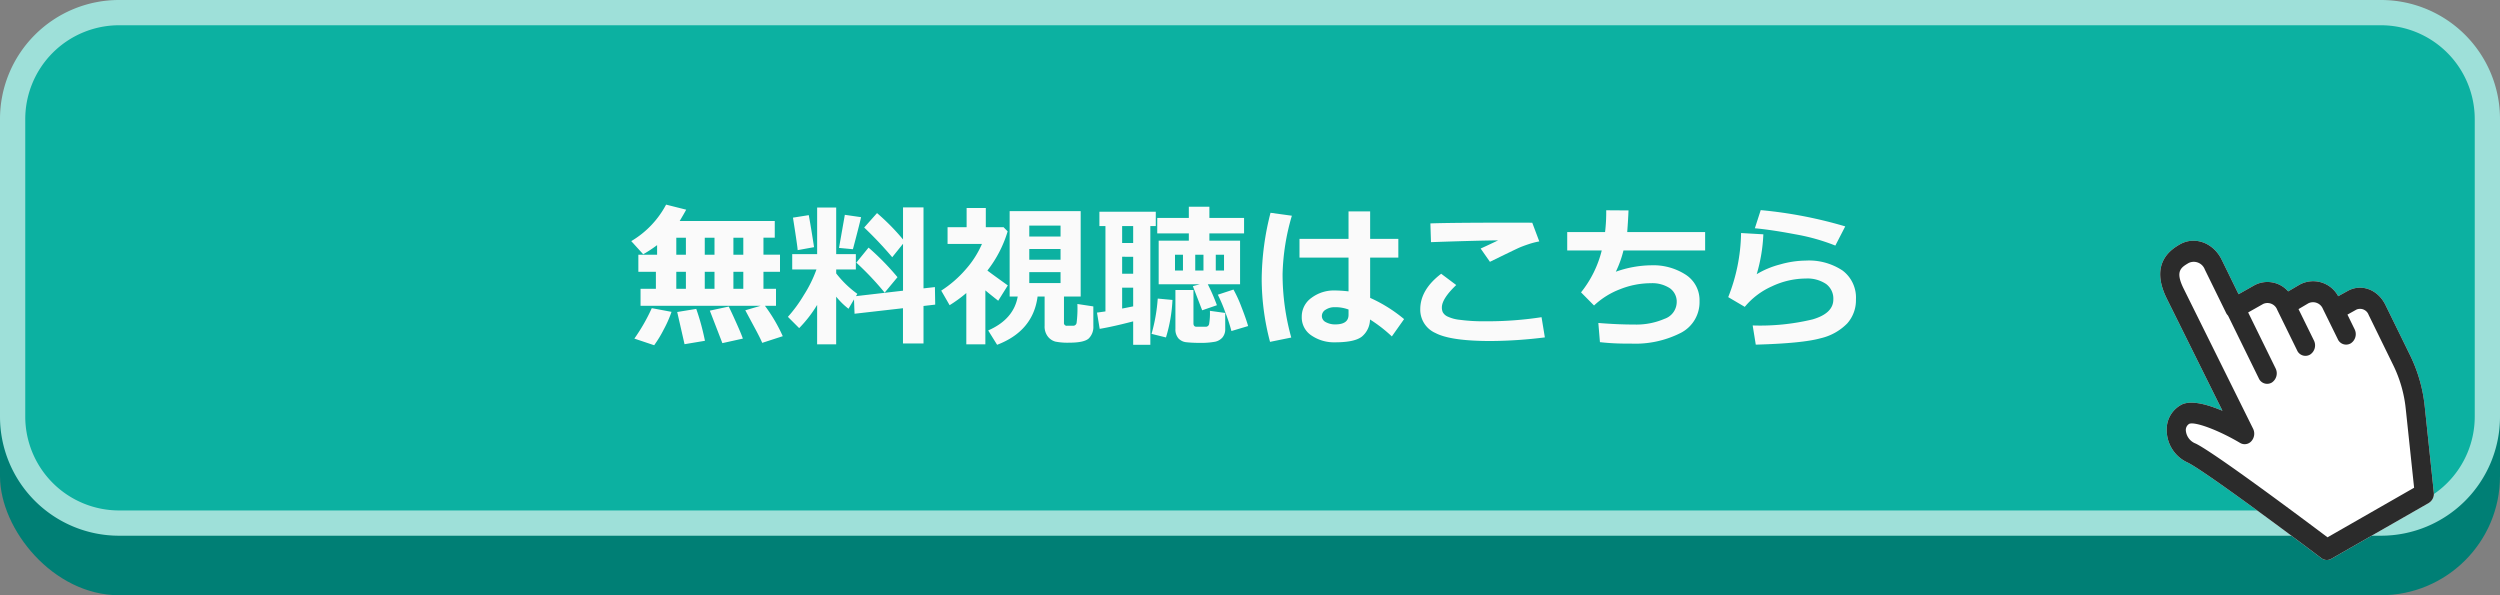
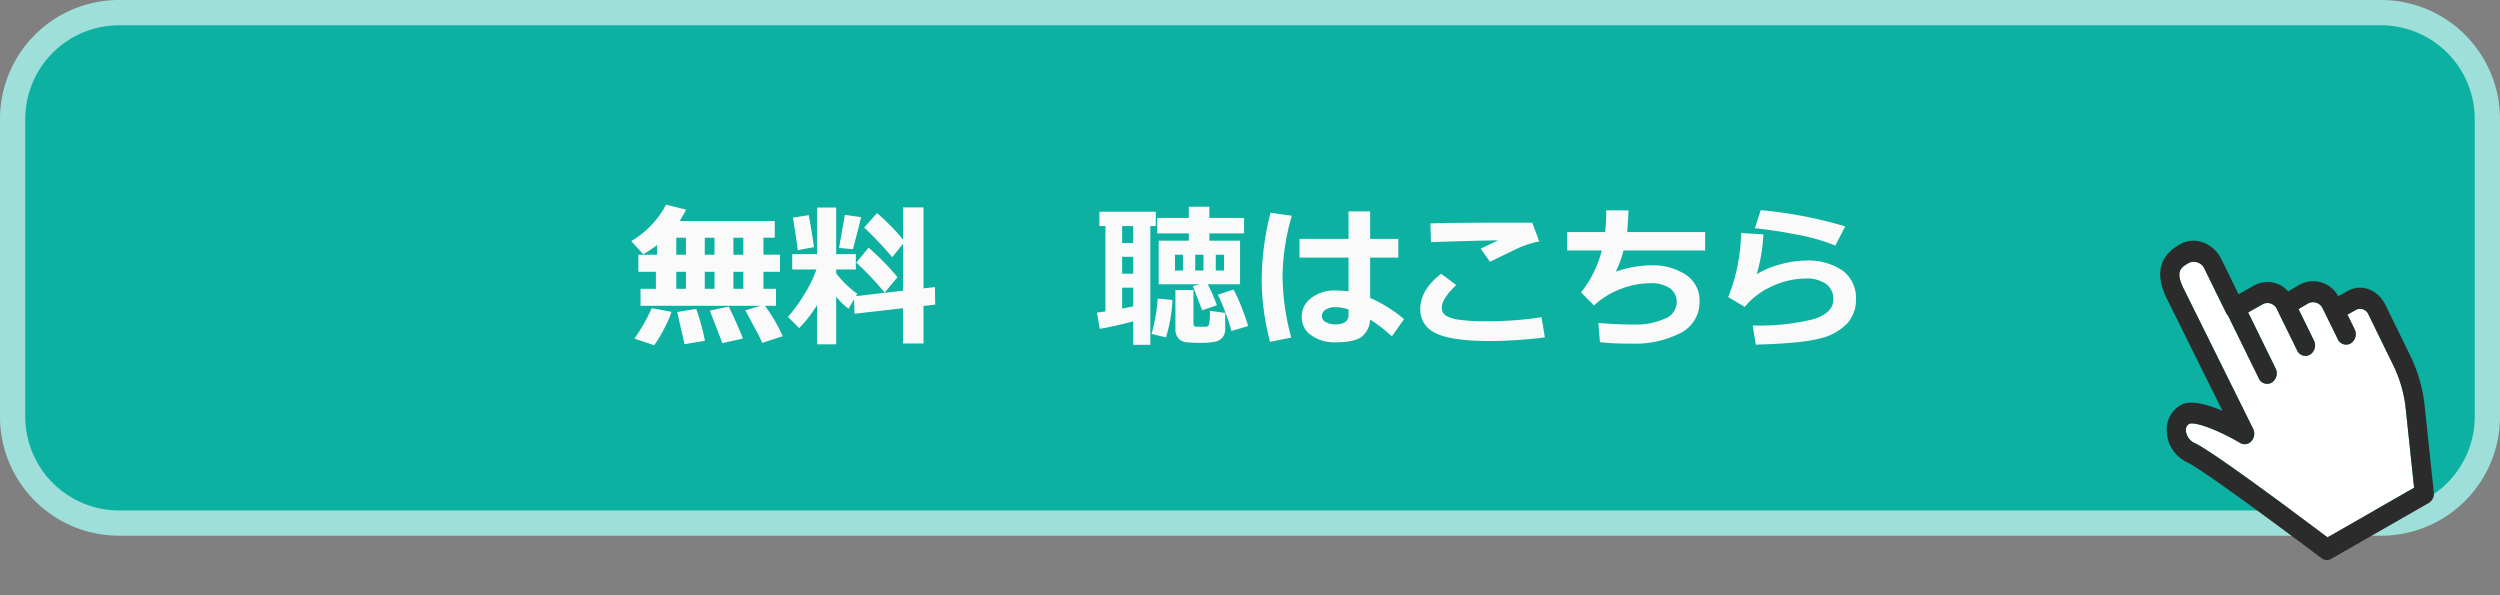
<svg xmlns="http://www.w3.org/2000/svg" width="420" height="100" viewBox="0 0 420 100">
  <rect x="0" y="0" width="420" height="100" fill="#808080" stroke="none" />
  <defs>
    <style>.a{fill:#007f75;}.b{fill:#0cb1a1;}.c{fill:#9ee0d9;}.d{fill:#fafafa;}.e{fill:#fff;}.f{fill:#2b2b2b;}</style>
  </defs>
-   <rect class="a" y="10" width="420" height="90" rx="20" />
  <rect class="b" x="2.121" y="2.121" width="415.758" height="85.758" rx="17.879" />
  <path class="c" d="M400,4.243A15.775,15.775,0,0,1,415.757,20V70A15.775,15.775,0,0,1,400,85.757H20A15.775,15.775,0,0,1,4.243,70V20A15.775,15.775,0,0,1,20,4.243H400M400,0H20A20,20,0,0,0,0,20V70A20,20,0,0,0,20,90H400a20,20,0,0,0,20-20V20A20,20,0,0,0,400,0Z" />
  <path class="d" d="M131.506,56.479,128.053,57.6q-.357-.862-1.422-2.819l-1.422-2.652,2.564-.75h-20.16V48.52h2.576V45.662h-2.945V42.793h3.149V41.182a22.048,22.048,0,0,1-2.336,1.535l-2.006-2.209a15.6,15.6,0,0,0,5.853-6.131l3.377.85q-.356.66-1.092,1.9H130.16v2.807h-1.9v2.855h2.779v2.869h-2.779V48.52h2.107v2.855H128.51A27.465,27.465,0,0,1,131.506,56.479Zm-18.688-4.088a19.6,19.6,0,0,1-1.308,2.959A19.533,19.533,0,0,1,109.9,58l-3.326-1.117A30.879,30.879,0,0,0,109.5,51.77Zm.8-12.453v2.855h1.613V39.938Zm0,5.724V48.52h1.613V45.662Zm4.813,11.592-3.428.57-1.232-5.408,3.2-.52A39.675,39.675,0,0,1,118.43,57.254ZM118.4,39.938v2.855h1.637V39.938Zm0,8.582h1.637V45.662H118.4Zm6.4,8.365-3.442.761-2.107-5.458,3.174-.686q.393.762,1.276,2.736T124.8,56.885Zm-1.588-14.092h1.664V39.938h-1.664Zm0,5.727h1.664V45.662h-1.664Z" />
  <path class="d" d="M137.281,51.223a21.159,21.159,0,0,1-3.021,3.9l-1.891-1.892a23.544,23.544,0,0,0,2.678-3.663,21.421,21.421,0,0,0,2.121-4.3h-4.076V42.691h4.189v-7.82h3.2v7.82h3.3V45.27h-3.3v.66a17.093,17.093,0,0,0,3.555,3.439l-.228.381,7.9-.914V40.953l-1.814,2.26a64,64,0,0,0-4.711-4.99l2.158-2.424a36.733,36.733,0,0,1,4.367,4.43V34.846h3.442v13.6l1.916-.216.05,2.945-1.966.228v6.3H151.7V51.781l-8.137.928-.089-2.412-.926,1.574a12.459,12.459,0,0,1-2.071-2.031v8.01h-3.2Zm-.519-9.7-2.756.5q0-.458-.787-5.459l2.654-.42Q136.241,38.121,136.762,41.523Zm7.9-5.039q-.33,1.473-1.371,5.383l-2.336-.217.977-5.56Zm6.119,10.08-2.158,2.6a48.321,48.321,0,0,0-4.762-5.039l2.057-2.527A43.015,43.015,0,0,1,150.777,46.564Z" />
-   <path class="d" d="M165.541,57.85h-3.2V49.23a23.032,23.032,0,0,1-2.805,2.043l-1.41-2.449a18.967,18.967,0,0,0,4.113-3.568,16.037,16.037,0,0,0,2.731-4.277h-5.778V38.172h3.2V34.947h3.224v3.225H168.6l.685.7a20.065,20.065,0,0,1-3.4,6.576q.24.216,3.427,2.5L167.7,50.525q-1.485-1.168-2.158-1.74Zm18.143-3.073a2.721,2.721,0,0,1-.762,2.071q-.762.723-3.3.722a10.319,10.319,0,0,1-2.324-.183,2.411,2.411,0,0,1-1.256-.844,2.725,2.725,0,0,1-.547-1.791V49.814h-1.18q-.75,5.8-6.8,8.112l-1.5-2.412q4.29-1.878,4.963-5.7h-1.358V35.469h11.934V49.814h-2.807v4.393a.46.46,0,0,0,.522.52h1.015a.576.576,0,0,0,.584-.476A18.851,18.851,0,0,0,181,51.07l2.68.407Zm-5.51-15.043V37.906h-5.256v1.828Zm-5.256,3.9h5.256v-1.8h-5.256Zm5.256,2.082h-5.256v1.842h5.256Z" />
  <path class="d" d="M190.373,53.99q-3.414.889-5.623,1.258l-.457-2.73c.381-.051.854-.119,1.422-.2V37.982H184.7V35.57h9.471v2.412h-.914V57.926h-2.883ZM188.52,37.982v2.844h1.853V37.982Zm0,5.155v2.855h1.853V43.137Zm0,8.7q.864-.164,1.853-.367V48.328H188.52Zm8.455-1.447a25.4,25.4,0,0,1-1.092,6.3l-2.424-.6a28.77,28.77,0,0,0,1.041-5.93Zm7.464.888-2.474.852L200.4,48.074l1.157-.316h-6.9V40.432h5.066V39.213h-5.306v-2.6h5.306V34.732h3.454v1.879h5.826v2.6h-5.826v1.219h5.154v7.326h-5.422A31.4,31.4,0,0,1,204.439,51.273Zm-5.7-5.826V42.793H197.4v2.654Zm7.1,9.8a2.163,2.163,0,0,1-.45,1.422,2.244,2.244,0,0,1-1.257.736,12.965,12.965,0,0,1-2.66.19,19.032,19.032,0,0,1-2.108-.1,2.082,2.082,0,0,1-1.4-.666,2.319,2.319,0,0,1-.494-1.58V48.723H200.5v5.6c0,.381.174.573.521.573h1.536a.567.567,0,0,0,.578-.477,10.809,10.809,0,0,0,.132-2.2l2.565.355ZM200.8,42.793v2.654h1.383V42.793Zm4.836,2.654V42.793H204.25v2.654Zm4.051,9.33-2.807.838a28.837,28.837,0,0,0-1.027-3.135,26.15,26.15,0,0,0-1.258-2.97l2.629-.864a21.834,21.834,0,0,1,1.339,2.926Q209.352,53.585,209.684,54.777Z" />
  <path class="d" d="M217.033,36.242a37.543,37.543,0,0,0-1.56,9.789,39.805,39.805,0,0,0,1.459,10.676l-3.567.725a41.625,41.625,0,0,1-1.4-10.5,45.893,45.893,0,0,1,1.484-11.184Zm18.854,17.367-2.057,2.909a24.015,24.015,0,0,0-3.67-2.844,3.8,3.8,0,0,1-1.34,2.855q-1.209.979-4.5.979a6.74,6.74,0,0,1-4-1.15,3.62,3.62,0,0,1-1.625-3.116,3.841,3.841,0,0,1,1.637-3.206,6.242,6.242,0,0,1,3.873-1.237,21.6,21.6,0,0,1,2.348.152V43.275h-8.239V40.127h8.239V35.52h3.631v4.607h4.736v3.148h-4.736v6.768A24.62,24.62,0,0,1,235.887,53.609Zm-9.332-.722V52a6.391,6.391,0,0,0-2.348-.394,2.718,2.718,0,0,0-1.48.413,1.229,1.229,0,0,0-.653,1.073,1.147,1.147,0,0,0,.672,1.034,3.2,3.2,0,0,0,1.574.374Q226.557,54.5,226.555,52.887Z" />
  <path class="d" d="M259.537,56.682a76.683,76.683,0,0,1-9.09.609q-6.741,0-9.293-1.346a4.274,4.274,0,0,1-2.551-3.972q0-3.313,3.516-5.981l2.527,1.893q-2.413,2.3-2.413,3.769a1.959,1.959,0,0,0,.153.794,1.736,1.736,0,0,0,.743.7,6.325,6.325,0,0,0,2.151.584,29.226,29.226,0,0,0,3.961.243h.927a59.948,59.948,0,0,0,8.811-.686ZM258.6,40.559a12.42,12.42,0,0,0-1.834.476q-1.011.338-1.658.629t-4.8,2.322l-1.562-2.234q.482-.2,2.945-1.371-3.756.037-11.286.3l-.1-3.149q3.6-.126,13.736-.127,2.337,0,3.377.014Z" />
  <path class="d" d="M286.464,42.082H272.74a17.732,17.732,0,0,1-1.282,3.568,18.29,18.29,0,0,1,5.941-1.08,10.009,10.009,0,0,1,5.822,1.594,5.086,5.086,0,0,1,2.3,4.424,5.8,5.8,0,0,1-3.129,5.326,16.836,16.836,0,0,1-8.436,1.809h-1.092a39.2,39.2,0,0,1-4.075-.241l-.267-3.224q3.225.267,6.056.265a11.908,11.908,0,0,0,5.053-.958,3.006,3.006,0,0,0,2.056-2.76,2.758,2.758,0,0,0-1.168-2.394,5.427,5.427,0,0,0-3.2-.831,13.984,13.984,0,0,0-5.147,1.009,13.232,13.232,0,0,0-4.374,2.735l-2.184-2.209a18.277,18.277,0,0,0,3.479-7.033h-5.8v-3.1h6.36a28.111,28.111,0,0,0,.191-3.656l3.745.026q-.039,1.231-.216,3.63h13.089Z" />
  <path class="d" d="M294.97,57.9l-.521-3.224a37.735,37.735,0,0,0,10.086-1.022Q308,52.632,308,50.309a3.044,3.044,0,0,0-1.231-2.609,5.62,5.62,0,0,0-3.39-.907,13.464,13.464,0,0,0-5.687,1.307,12.519,12.519,0,0,0-4.571,3.453l-2.78-1.637a30.153,30.153,0,0,0,2.158-10.766l3.745.215a27.66,27.66,0,0,1-1.117,6.7,14.708,14.708,0,0,1,3.917-1.636,16.217,16.217,0,0,1,4.3-.649,10.185,10.185,0,0,1,6.215,1.676,5.687,5.687,0,0,1,2.24,4.85,5.858,5.858,0,0,1-1.46,4.025,9.135,9.135,0,0,1-4.494,2.5Q302.8,57.685,294.97,57.9ZM310,38.033l-1.663,3.225a33.7,33.7,0,0,0-6.716-1.893q-4.076-.773-6.805-1.015L295.8,35.3A73.658,73.658,0,0,1,310,38.033Z" />
-   <path class="e" d="M394.427,48.871l-1.609.889a4.773,4.773,0,0,0-6.536-1.907l-1.87,1.1a4.628,4.628,0,0,0-5.67-1.03L376.08,49.43l-2.845-5.814c-1.406-2.869-4.573-4-7.066-2.535-1.26.749-5.106,3.018-2.181,9.014l9.382,18.916c-2.386-1.015-5.062-1.79-6.716-1.106a4.652,4.652,0,0,0-2.645,4.267,5.991,5.991,0,0,0,3.562,5.559c2.87,1.433,17.16,12.065,22.425,16.04a1.491,1.491,0,0,0,1.652.11l16.381-9.374a.081.081,0,0,0,.017-.016,1.793,1.793,0,0,0,.834-1.748l-1.533-14.508a25.429,25.429,0,0,0-2.458-8.565l-4.141-8.45C399.478,48.632,396.705,47.606,394.427,48.871Z" />
  <path class="e" d="M402.061,61.339a21.689,21.689,0,0,1,2.1,7.3l1.409,13.3-14.546,8.329c-3.708-2.789-18.8-14.086-22.124-15.739a2.576,2.576,0,0,1-1.682-2.246,1.2,1.2,0,0,1,.574-1.079c.983-.41,4.978,1.091,8.551,3.211a1.5,1.5,0,0,0,1.9-.312,1.885,1.885,0,0,0,.274-2.082l-11.7-23.6c-1.409-2.884-.4-3.485.879-4.241a1.981,1.981,0,0,1,2.714,1.1l3.6,7.342a1.664,1.664,0,0,0,.294.391l5.169,10.541a1.537,1.537,0,0,0,2.174.726,1.861,1.861,0,0,0,.654-2.39l-4.611-9.4,2.527-1.429a1.748,1.748,0,0,1,2.354.984l3.341,6.813a1.531,1.531,0,0,0,2.173.718,1.845,1.845,0,0,0,.651-2.382L386.15,51.93l1.655-.976a1.789,1.789,0,0,1,2.441.934l2.5,5.085a1.531,1.531,0,0,0,2.174.714,1.843,1.843,0,0,0,.651-2.379l-1.2-2.454,1.516-.844a1.532,1.532,0,0,1,2.042.878Z" />
  <path class="f" d="M394.427,48.871l-1.609.889a4.773,4.773,0,0,0-6.536-1.907l-1.87,1.1a4.628,4.628,0,0,0-5.67-1.03L376.08,49.43l-2.845-5.814c-1.406-2.869-4.577-4-7.066-2.535-1.26.749-5.106,3.018-2.181,9.014l9.382,18.916c-2.386-1.015-5.062-1.79-6.716-1.106a4.652,4.652,0,0,0-2.645,4.267,5.991,5.991,0,0,0,3.562,5.559c2.87,1.433,17.16,12.065,22.425,16.04a1.491,1.491,0,0,0,1.652.11l16.381-9.374a.081.081,0,0,0,.017-.016,1.793,1.793,0,0,0,.834-1.748l-1.53-14.508a25.5,25.5,0,0,0-2.461-8.565l-4.141-8.45C399.478,48.632,396.705,47.606,394.427,48.871Zm7.634,12.468a21.689,21.689,0,0,1,2.1,7.3l1.409,13.3-14.546,8.329c-3.708-2.789-18.8-14.086-22.124-15.739a2.576,2.576,0,0,1-1.682-2.246,1.2,1.2,0,0,1,.574-1.079c.983-.41,4.978,1.091,8.551,3.211a1.5,1.5,0,0,0,1.9-.312,1.885,1.885,0,0,0,.274-2.082l-11.7-23.6c-1.409-2.884-.4-3.485.879-4.241a1.981,1.981,0,0,1,2.714,1.1l3.6,7.342a1.664,1.664,0,0,0,.294.391l5.169,10.541a1.537,1.537,0,0,0,2.174.726,1.861,1.861,0,0,0,.654-2.39l-4.611-9.4,2.527-1.429a1.748,1.748,0,0,1,2.354.984l3.341,6.813a1.531,1.531,0,0,0,2.173.718,1.845,1.845,0,0,0,.651-2.382L386.15,51.93l1.655-.976a1.789,1.789,0,0,1,2.441.934l2.5,5.085a1.53,1.53,0,0,0,2.174.714,1.843,1.843,0,0,0,.651-2.379l-1.2-2.454,1.513-.844a1.532,1.532,0,0,1,2.042.878Z" />
</svg>